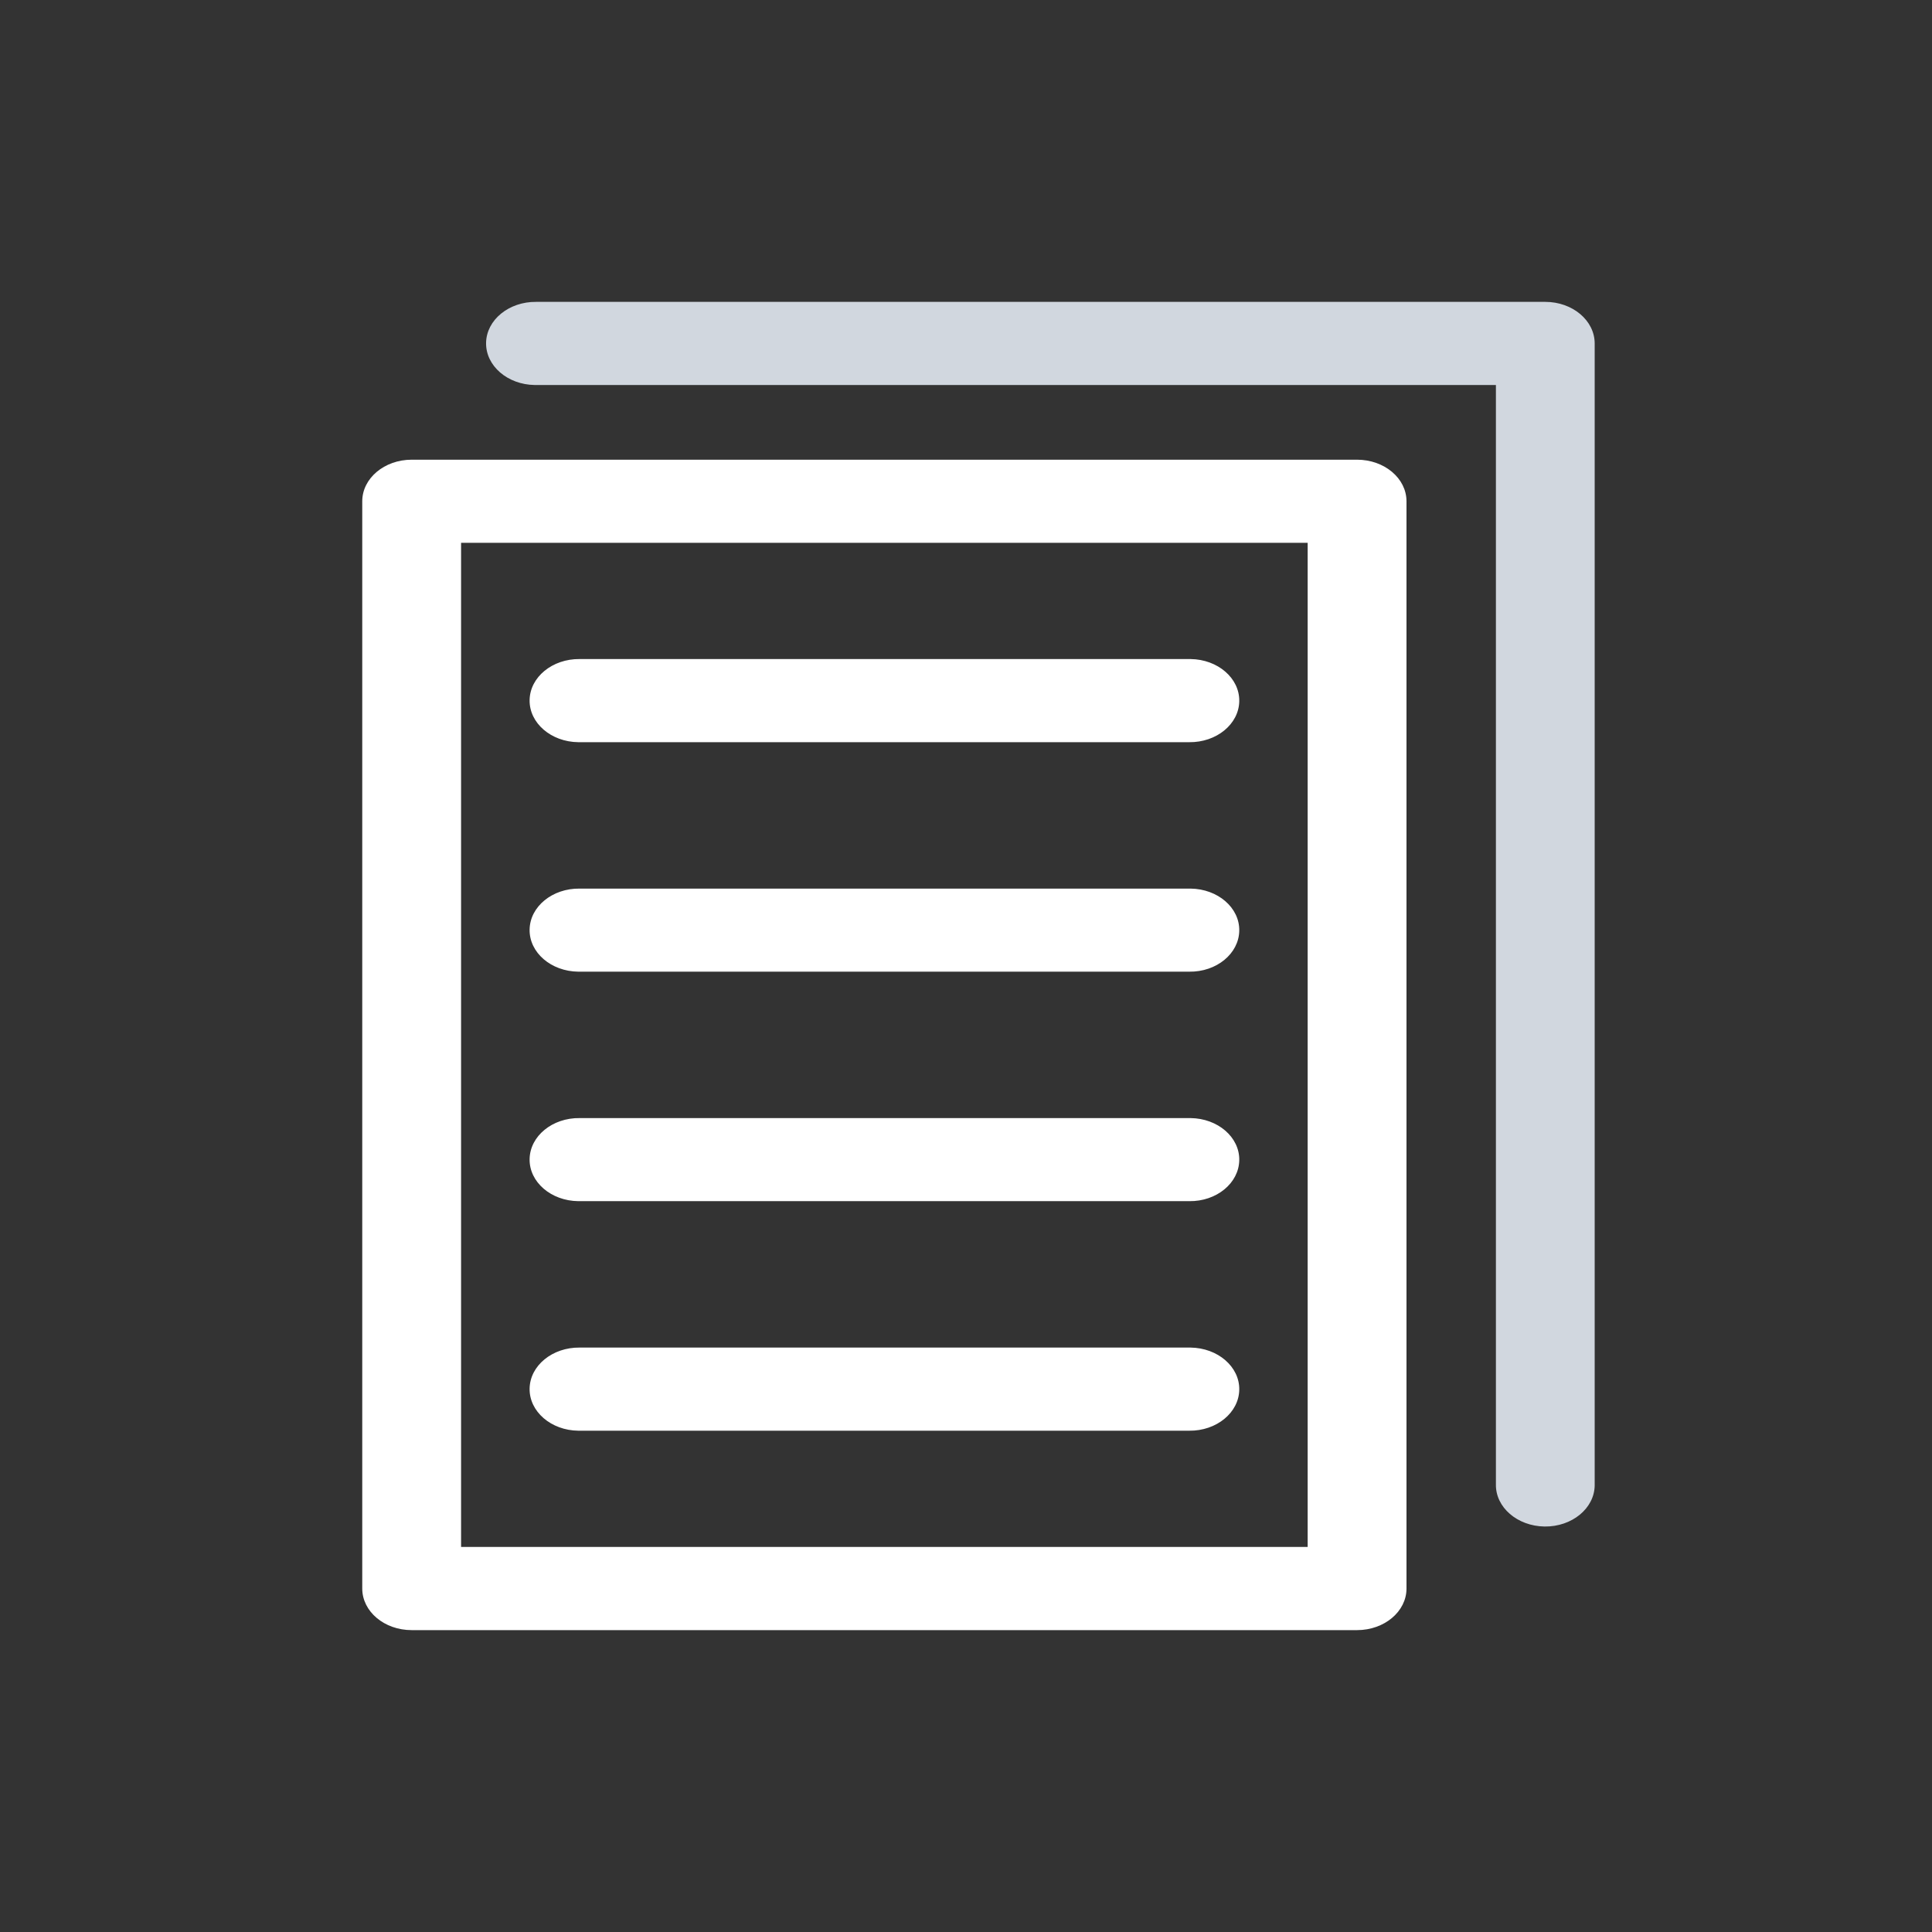
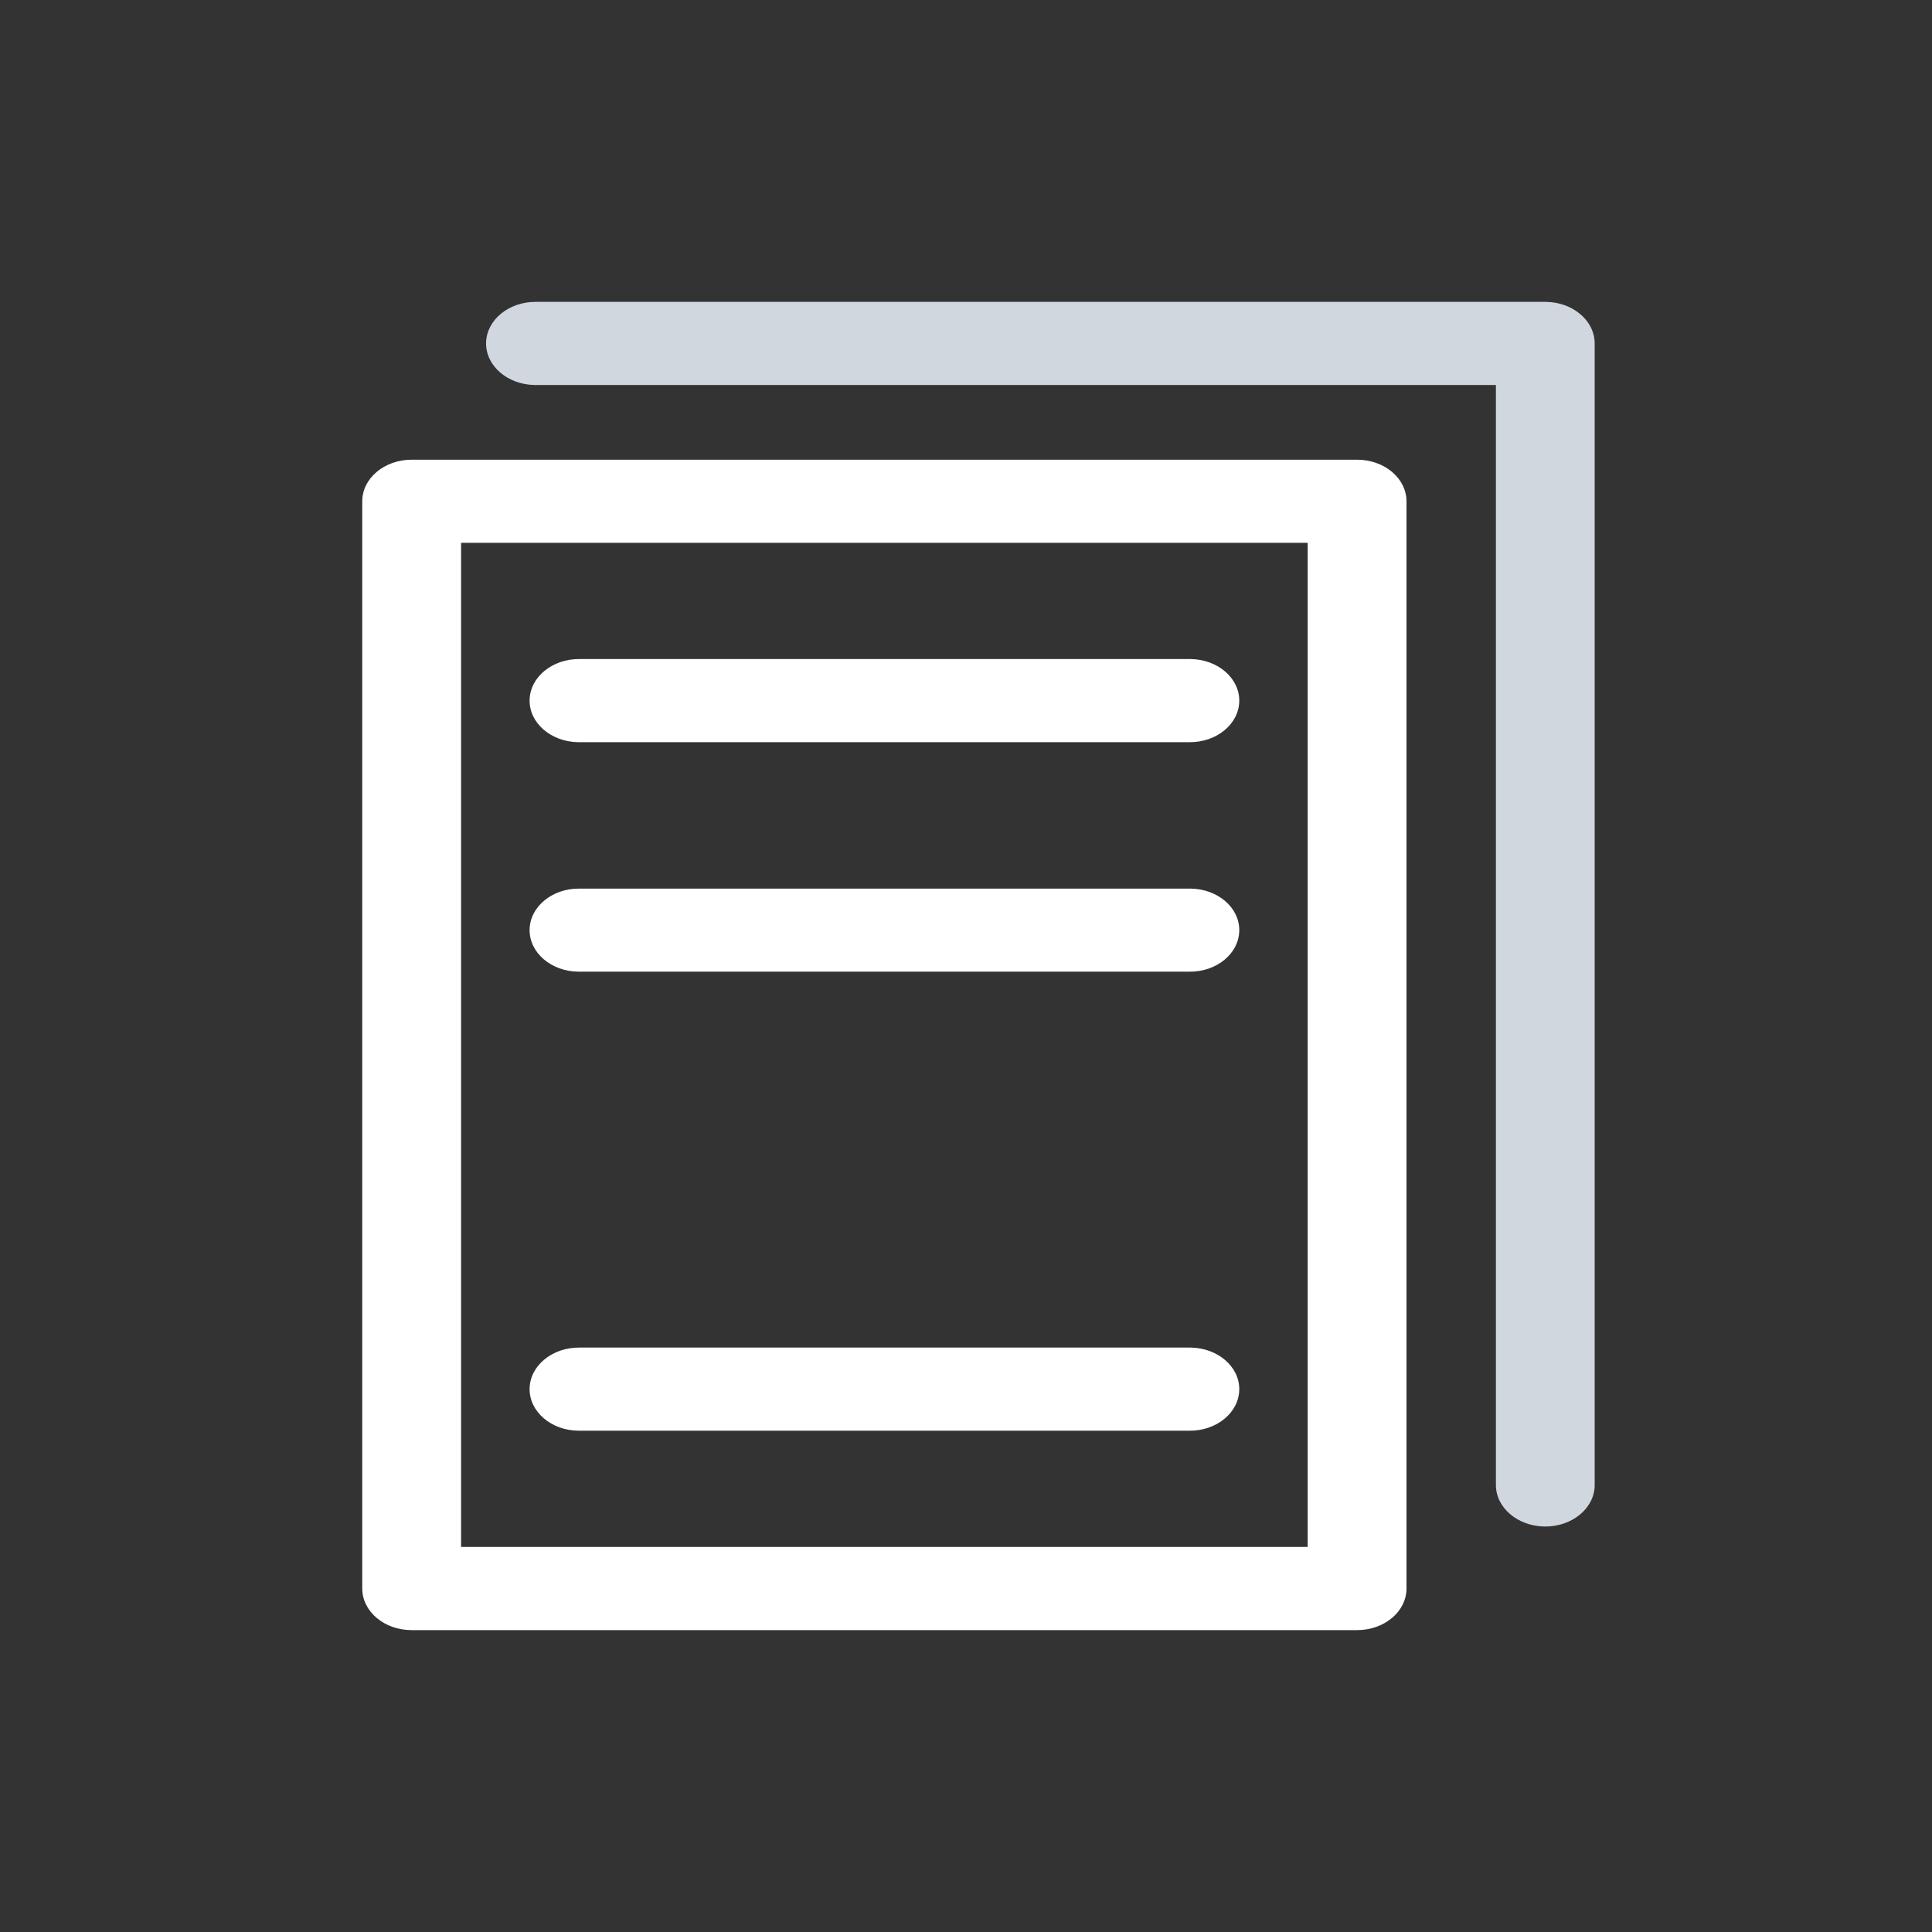
<svg xmlns="http://www.w3.org/2000/svg" width="32" height="32" viewBox="0 0 32 32" fill="none">
  <rect x="0" y="0" width="32" height="32" fill="#333333" stroke="none" />
  <path d="M6.819 7.614C6.367 7.614 6 7.922 6 8.303V26.311C6 26.692 6.366 27 6.819 27H22.477C22.929 27 23.296 26.692 23.296 26.311V8.303C23.296 7.922 22.929 7.614 22.477 7.614H6.819ZM7.637 8.991H21.659V25.622H7.637V8.991Z" fill="white" />
-   <path d="M9.601 18.519C9.149 18.513 8.778 18.817 8.772 19.198C8.765 19.578 9.127 19.89 9.579 19.895C9.586 19.895 9.593 19.895 9.601 19.895H19.697C20.149 19.901 20.52 19.597 20.526 19.216C20.533 18.836 20.171 18.524 19.719 18.519C19.712 18.519 19.704 18.519 19.697 18.519H9.601Z" fill="white" />
  <path d="M9.601 22.32C9.149 22.315 8.778 22.619 8.772 22.999C8.765 23.379 9.127 23.692 9.579 23.697C9.586 23.697 9.593 23.697 9.601 23.697H19.697C20.149 23.702 20.52 23.398 20.526 23.018C20.533 22.638 20.171 22.326 19.719 22.32C19.712 22.32 19.704 22.32 19.697 22.32H9.601Z" fill="white" />
  <path d="M9.601 10.916C9.149 10.911 8.778 11.215 8.772 11.595C8.765 11.975 9.127 12.288 9.579 12.293C9.586 12.293 9.593 12.293 9.601 12.293H19.697C20.149 12.298 20.52 11.994 20.526 11.614C20.533 11.234 20.171 10.921 19.719 10.916C19.712 10.916 19.704 10.916 19.697 10.916H9.601Z" fill="white" />
  <path d="M9.601 14.718C9.149 14.712 8.778 15.016 8.772 15.396C8.765 15.777 9.127 16.089 9.579 16.094C9.586 16.094 9.593 16.094 9.601 16.094H19.697C20.149 16.1 20.52 15.796 20.526 15.415C20.533 15.035 20.171 14.723 19.719 14.718C19.712 14.718 19.704 14.718 19.697 14.718H9.601Z" fill="white" />
  <path d="M8.881 5C8.429 4.995 8.057 5.299 8.051 5.679C8.045 6.059 8.406 6.371 8.858 6.377C8.865 6.377 8.873 6.377 8.881 6.377H24.777V24.586C24.77 24.966 25.132 25.278 25.584 25.284C26.036 25.289 26.407 24.985 26.413 24.605C26.413 24.599 26.413 24.592 26.413 24.586V5.689C26.413 5.309 26.047 5 25.595 5H8.881Z" fill="#D1D7DF" />
</svg>